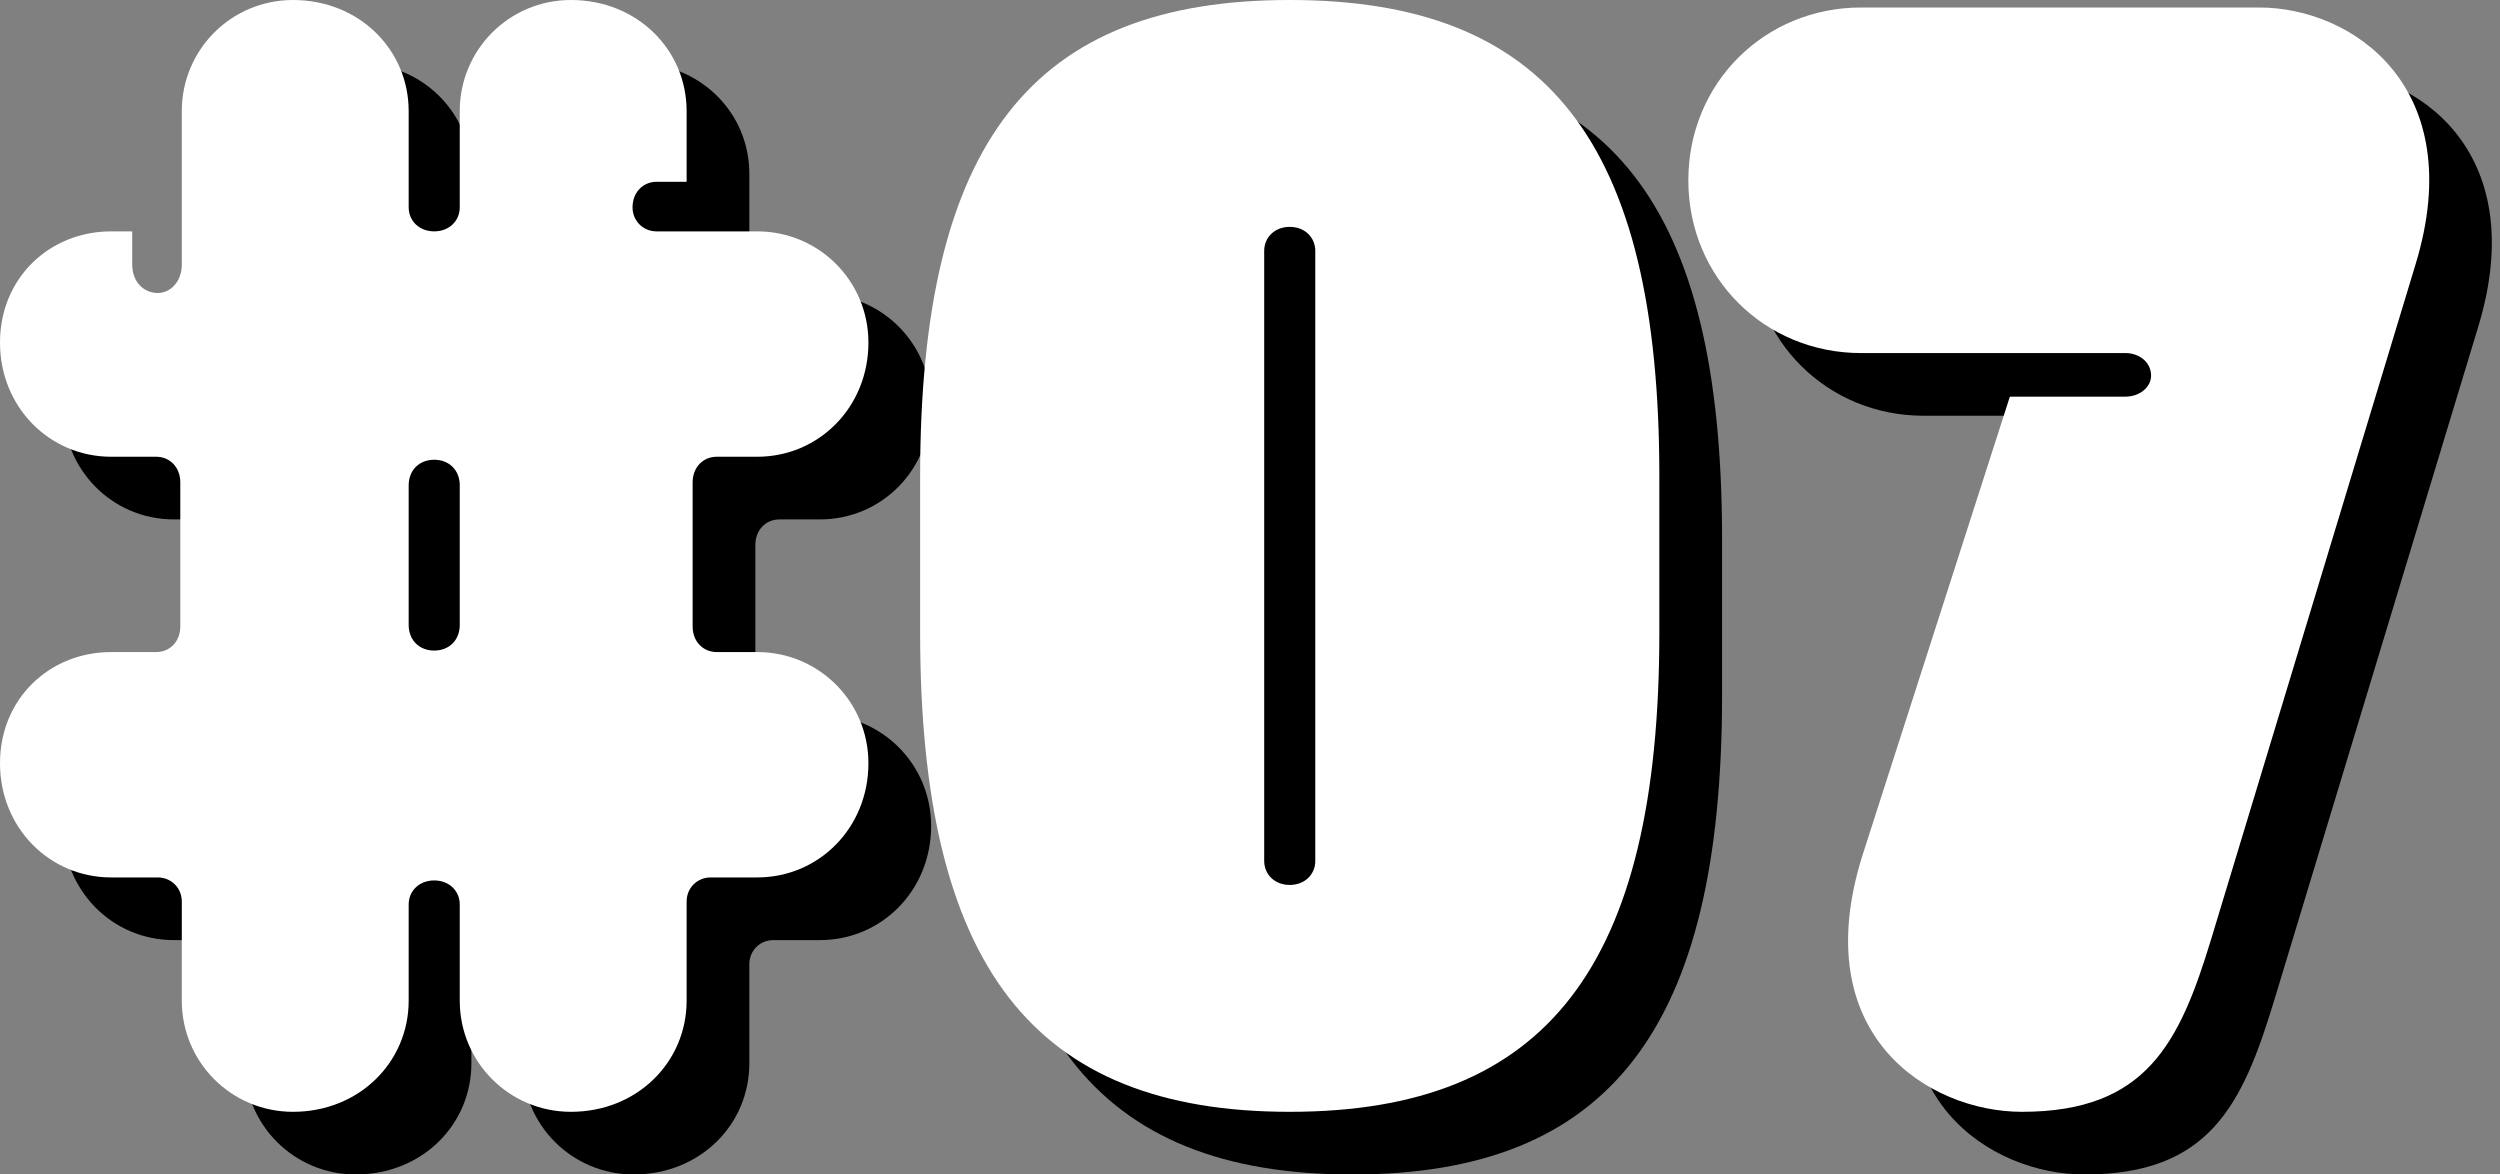
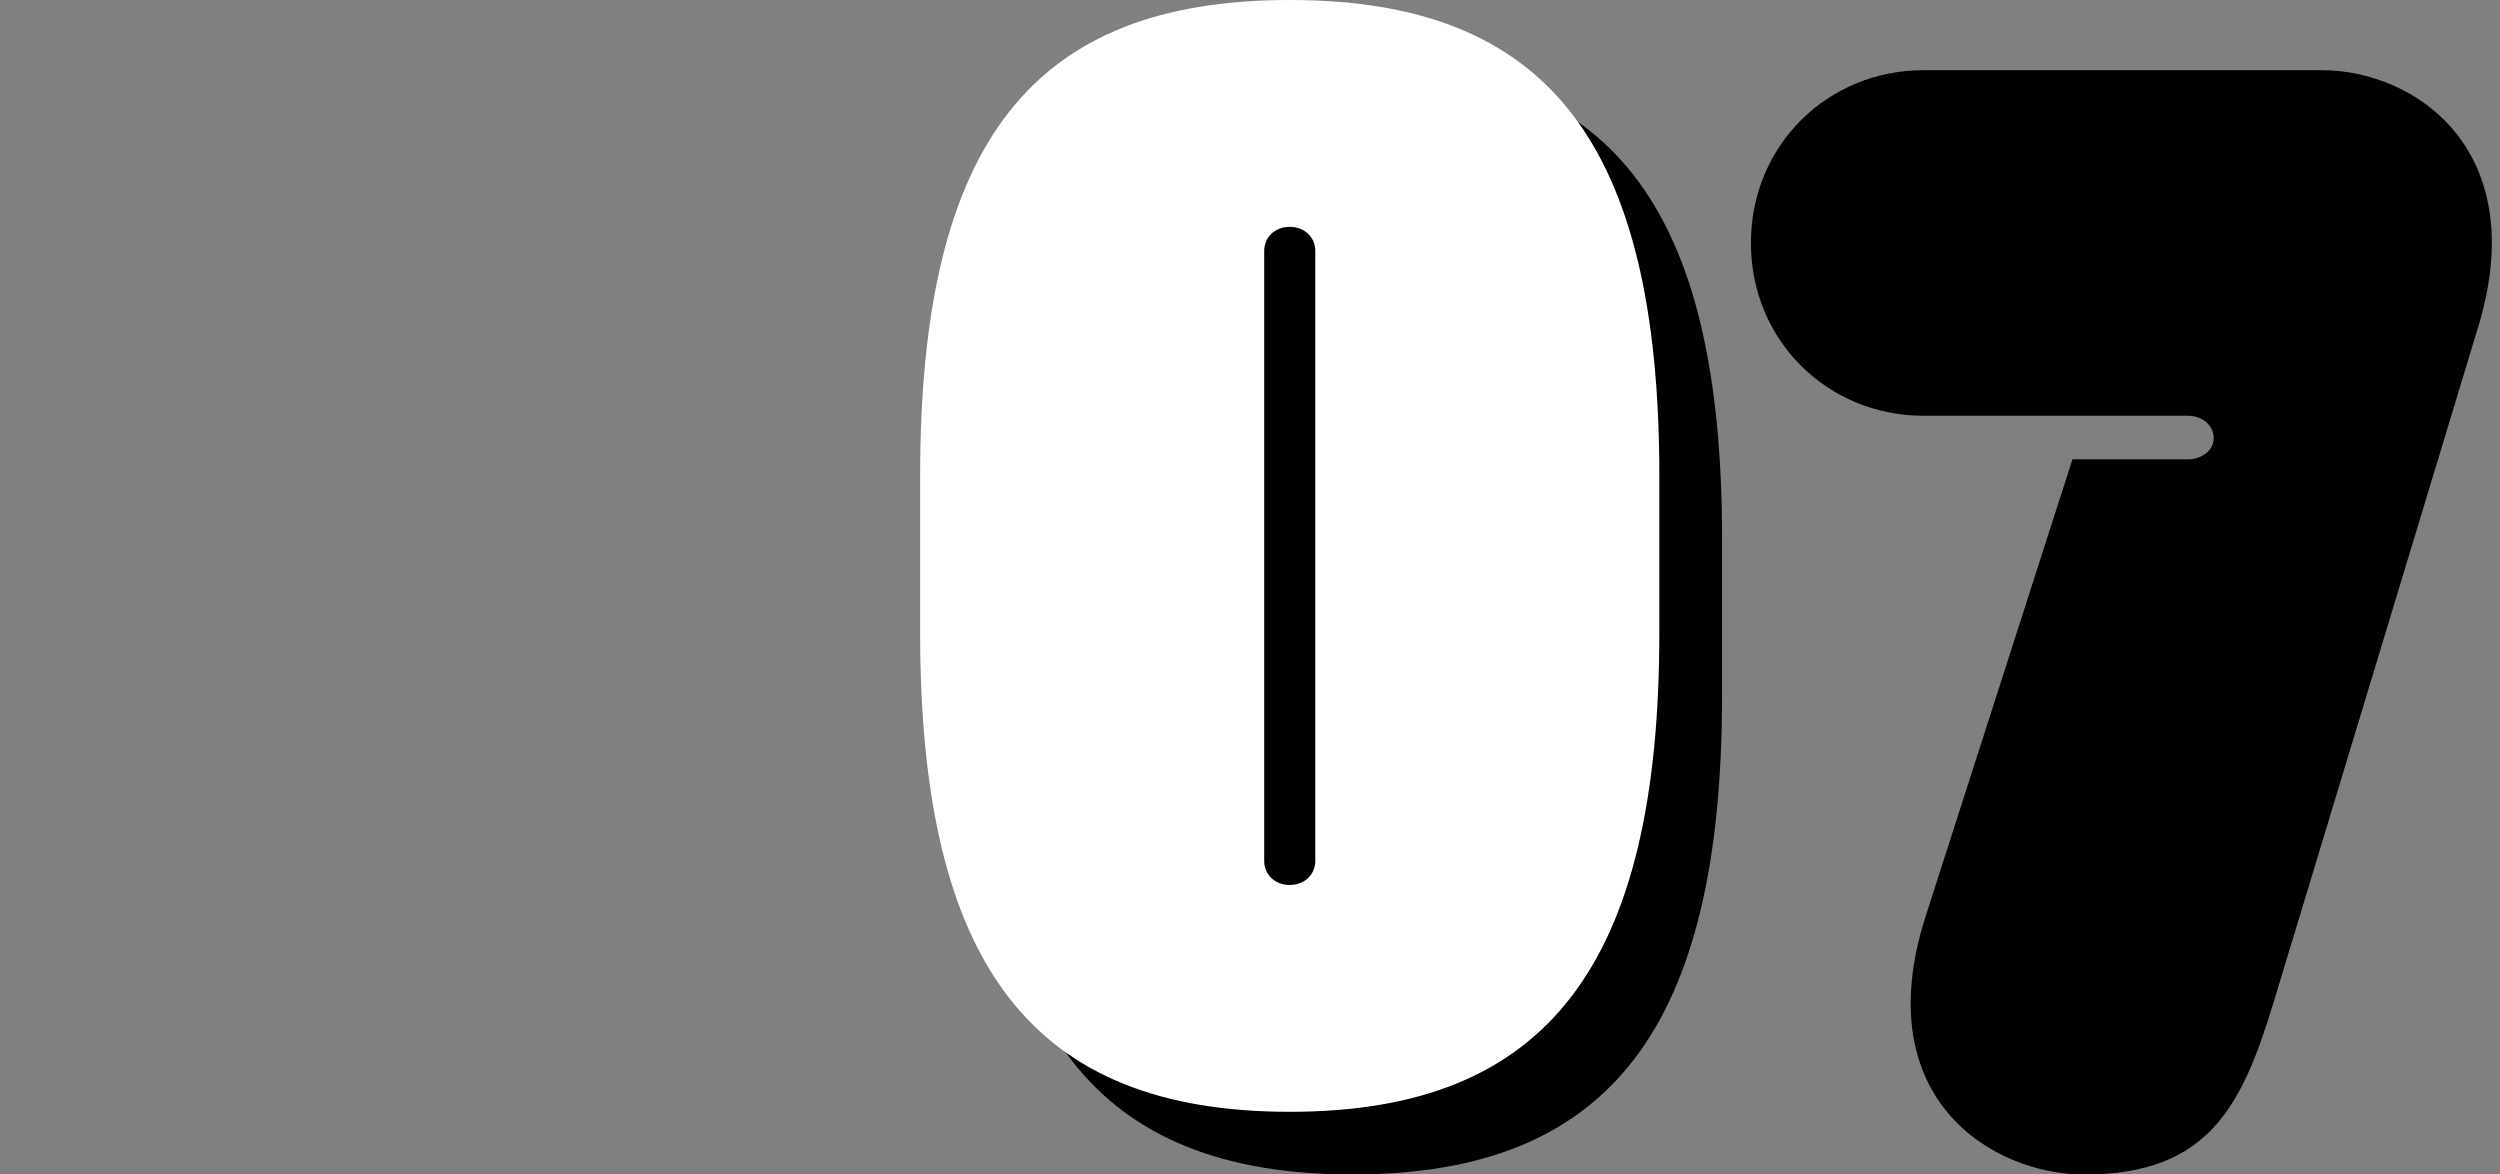
<svg xmlns="http://www.w3.org/2000/svg" width="149" height="70" viewBox="0 0 149 70" fill="none">
  <rect x="0" y="0" width="149" height="70" fill="#808080" stroke="none" />
-   <path d="M14.573 63.373V57.463C14.573 56.657 13.947 56.03 13.141 56.03H10.365C6.693 56.03 3.738 53.075 3.738 49.224C3.738 45.374 6.693 42.598 10.365 42.598H13.051C13.857 42.598 14.484 41.971 14.484 41.076V32.479C14.484 31.584 13.857 30.957 13.051 30.957H10.365C6.693 30.957 3.738 28.002 3.738 24.151C3.738 20.301 6.693 17.525 10.365 17.525H11.618V19.495C11.618 20.57 12.335 21.197 13.141 21.197C13.857 21.197 14.573 20.57 14.573 19.495V10.361C14.573 6.69 17.529 3.735 21.2 3.735C25.14 3.735 28.095 6.69 28.095 10.361V16.092C28.095 16.898 28.722 17.525 29.617 17.525C30.513 17.525 31.14 16.898 31.14 16.092V10.361C31.14 6.69 34.095 3.735 37.766 3.735C41.706 3.735 44.661 6.69 44.661 10.361V14.57H42.87C42.064 14.57 41.437 15.197 41.437 16.092C41.437 16.898 42.064 17.525 42.87 17.525H48.87C52.541 17.525 55.496 20.48 55.496 24.151C55.496 28.002 52.541 30.957 48.87 30.957H46.452C45.646 30.957 45.019 31.584 45.019 32.479V41.076C45.019 41.971 45.646 42.598 46.452 42.598H48.87C52.541 42.598 55.496 45.553 55.496 49.224C55.496 53.075 52.541 56.03 48.87 56.03H46.094C45.288 56.03 44.661 56.657 44.661 57.463V63.373C44.661 67.044 41.706 69.999 37.766 69.999C34.095 69.999 31.14 67.044 31.14 63.373V57.642C31.14 56.836 30.513 56.209 29.617 56.209C28.722 56.209 28.095 56.836 28.095 57.642V63.373C28.095 67.044 25.14 69.999 21.2 69.999C17.529 69.999 14.573 67.044 14.573 63.373ZM29.617 42.509C30.513 42.509 31.14 41.882 31.14 40.986V32.658C31.14 31.763 30.513 31.136 29.617 31.136C28.722 31.136 28.095 31.763 28.095 32.658V40.986C28.095 41.882 28.722 42.509 29.617 42.509Z" fill="black" />
  <path d="M58.578 41.434V32.121C58.578 12.152 65.294 3.735 80.607 3.735C95.919 3.735 102.635 12.152 102.635 32.121V41.434C102.635 61.313 95.919 69.999 80.607 69.999C65.294 69.999 58.578 61.313 58.578 41.434ZM80.607 56.478C81.502 56.478 82.129 55.851 82.129 55.045V18.689C82.129 17.883 81.502 17.256 80.607 17.256C79.711 17.256 79.084 17.883 79.084 18.689V55.045C79.084 55.851 79.711 56.478 80.607 56.478Z" fill="black" />
  <path d="M114.743 54.687L123.518 27.376H130.414C131.219 27.376 131.936 26.838 131.936 26.122C131.936 25.316 131.219 24.779 130.414 24.779H114.653C108.922 24.779 104.355 20.302 104.355 14.481C104.355 8.66 108.922 4.183 114.653 4.183H138.383C143.935 4.183 150.92 8.929 147.696 19.496L135.518 59.702C133.637 65.881 131.667 70 124.235 70C118.683 70 111.34 65.433 114.743 54.687Z" fill="black" />
-   <path d="M10.835 59.638V53.728C10.835 52.922 10.208 52.295 9.402 52.295H6.626C2.955 52.295 0 49.34 0 45.49C0 41.639 2.955 38.863 6.626 38.863H9.313C10.119 38.863 10.746 38.236 10.746 37.341V28.744C10.746 27.849 10.119 27.222 9.313 27.222H6.626C2.955 27.222 0 24.267 0 20.417C0 16.566 2.955 13.79 6.626 13.79H7.88V15.76C7.88 16.835 8.596 17.462 9.402 17.462C10.119 17.462 10.835 16.835 10.835 15.76V6.626C10.835 2.955 13.79 0 17.462 0C21.402 0 24.357 2.955 24.357 6.626V12.357C24.357 13.163 24.983 13.79 25.879 13.79C26.774 13.79 27.401 13.163 27.401 12.357V6.626C27.401 2.955 30.356 0 34.028 0C37.968 0 40.923 2.955 40.923 6.626V10.835H39.132C38.326 10.835 37.699 11.462 37.699 12.357C37.699 13.163 38.326 13.79 39.132 13.79H45.132C48.803 13.79 51.758 16.745 51.758 20.417C51.758 24.267 48.803 27.222 45.132 27.222H42.714C41.908 27.222 41.281 27.849 41.281 28.744V37.341C41.281 38.236 41.908 38.863 42.714 38.863H45.132C48.803 38.863 51.758 41.818 51.758 45.49C51.758 49.34 48.803 52.295 45.132 52.295H42.356C41.55 52.295 40.923 52.922 40.923 53.728V59.638C40.923 63.309 37.968 66.264 34.028 66.264C30.356 66.264 27.401 63.309 27.401 59.638V53.907C27.401 53.101 26.774 52.474 25.879 52.474C24.983 52.474 24.357 53.101 24.357 53.907V59.638C24.357 63.309 21.402 66.264 17.462 66.264C13.79 66.264 10.835 63.309 10.835 59.638ZM25.879 38.774C26.774 38.774 27.401 38.147 27.401 37.251V28.924C27.401 28.028 26.774 27.401 25.879 27.401C24.983 27.401 24.357 28.028 24.357 28.924V37.251C24.357 38.147 24.983 38.774 25.879 38.774Z" fill="white" />
  <path d="M54.84 37.699V28.386C54.84 8.417 61.556 0 76.868 0C92.181 0 98.897 8.417 98.897 28.386V37.699C98.897 57.578 92.181 66.264 76.868 66.264C61.556 66.264 54.84 57.578 54.84 37.699ZM76.868 52.743C77.764 52.743 78.391 52.116 78.391 51.31V14.954C78.391 14.148 77.764 13.521 76.868 13.521C75.973 13.521 75.346 14.148 75.346 14.954V51.31C75.346 52.116 75.973 52.743 76.868 52.743Z" fill="white" />
-   <path d="M111.012 50.952L119.788 23.64H126.683C127.489 23.64 128.205 23.103 128.205 22.386C128.205 21.58 127.489 21.043 126.683 21.043H110.923C105.192 21.043 100.625 16.566 100.625 10.745C100.625 4.925 105.192 0.447 110.923 0.447H134.653C140.205 0.447 147.189 5.193 143.966 15.76L131.787 55.966C129.907 62.145 127.937 66.264 120.504 66.264C114.952 66.264 107.61 61.697 111.012 50.952Z" fill="white" />
</svg>